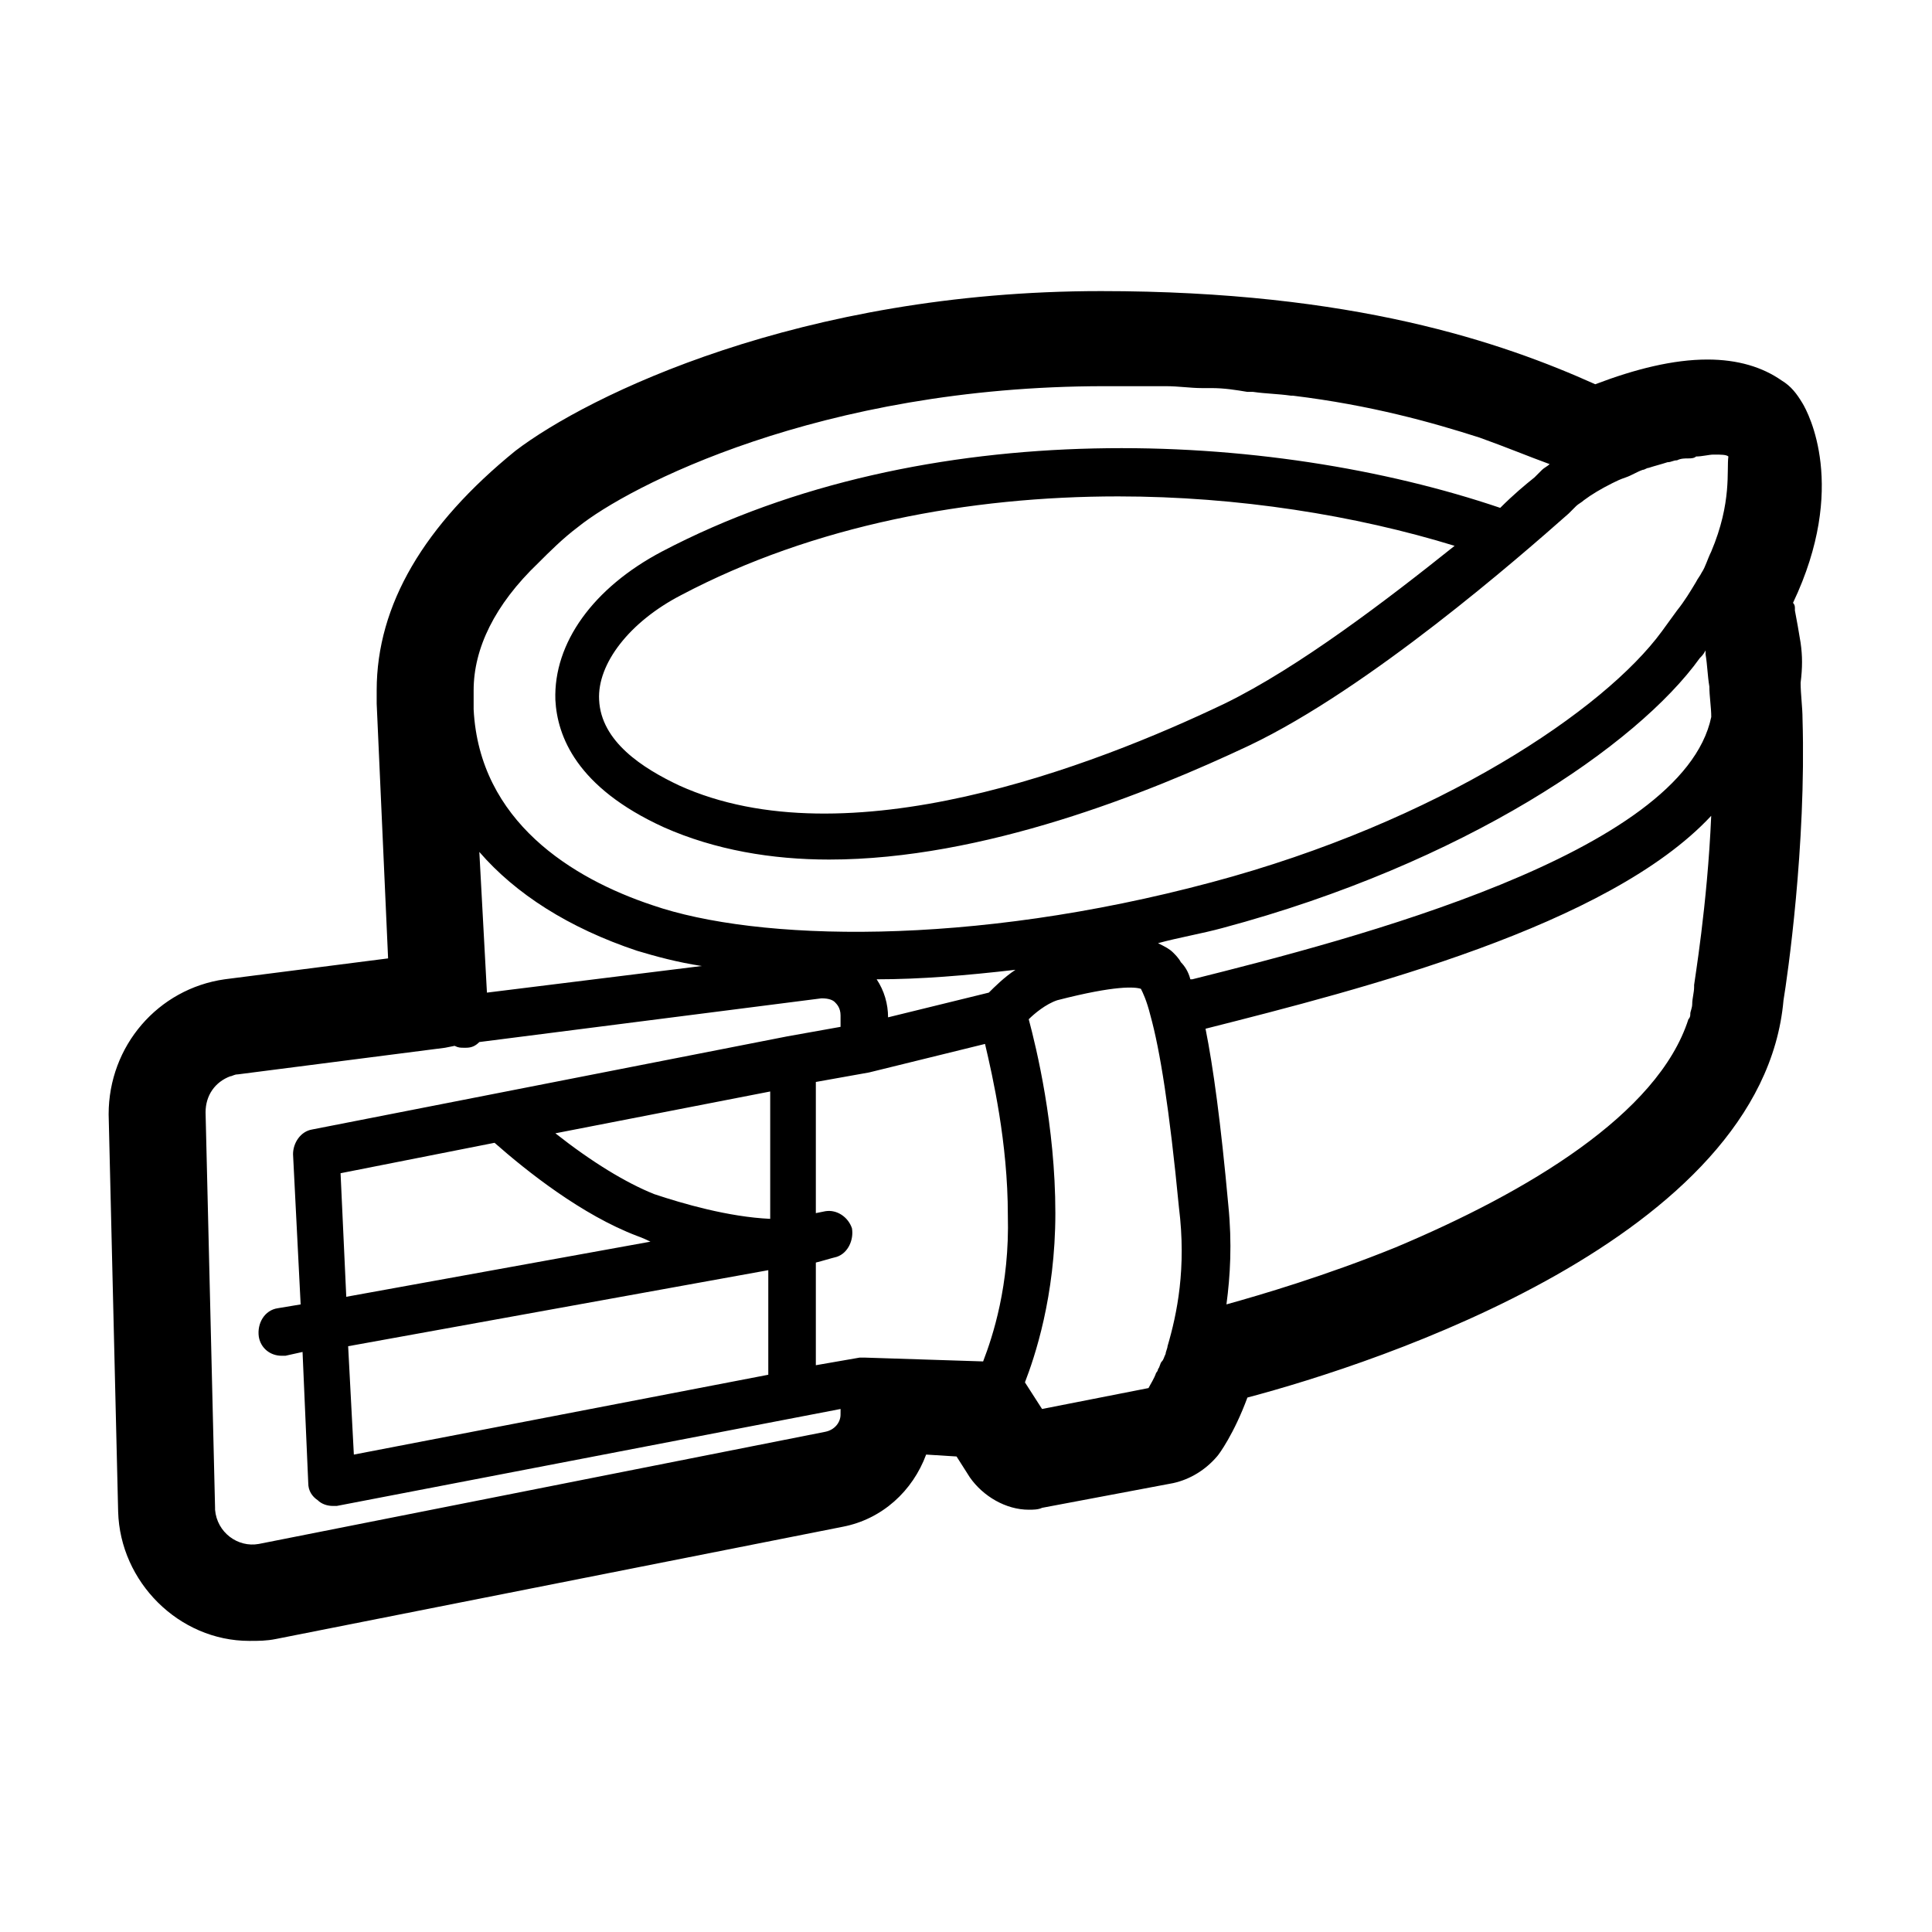
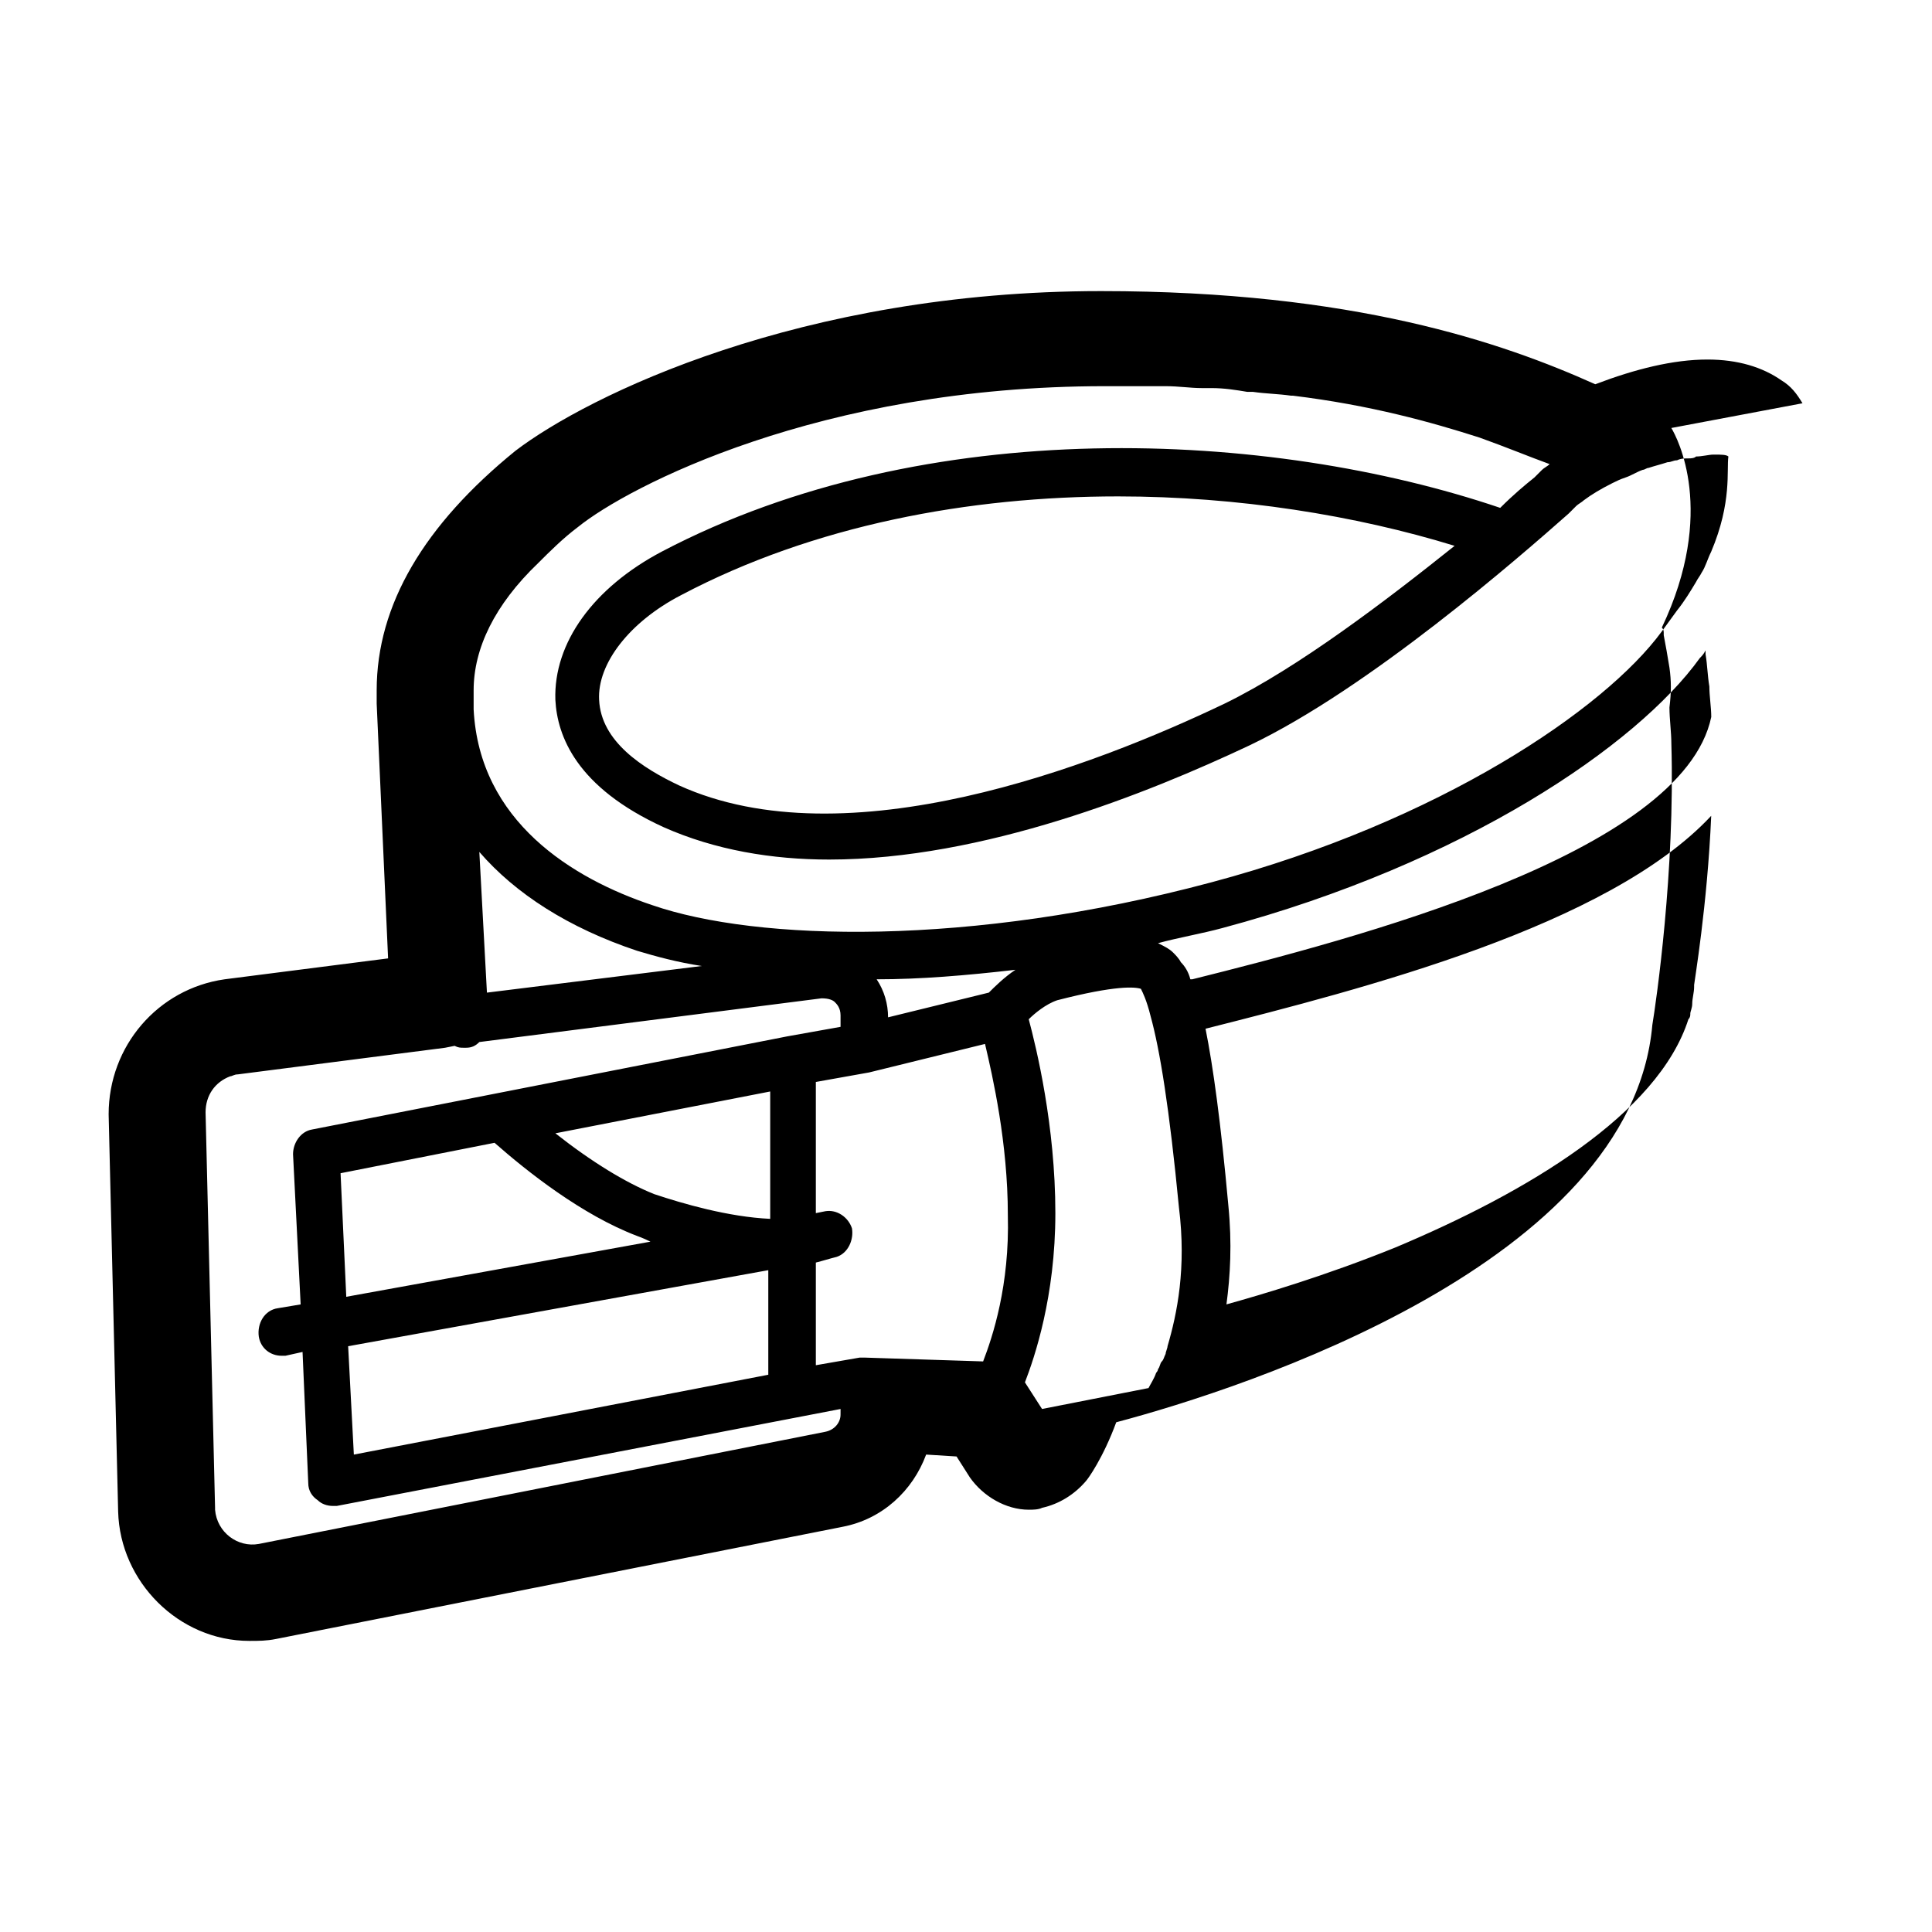
<svg xmlns="http://www.w3.org/2000/svg" fill="#000000" width="800px" height="800px" version="1.1" viewBox="144 144 512 512">
-   <path d="m621.68 250.87c-1.512-2.519-3.023-4.535-5.543-6.047-5.039-3.527-11.586-5.543-19.648-5.543-9.07 0-19.145 2.519-29.727 6.551-24.688-11.082-63.984-24.688-130.99-24.688-79.602 0-136.03 27.711-155.17 42.32-24.18 19.648-36.777 40.809-36.777 63.48v3.527l3.023 67.512-43.328 5.543c-17.633 2.519-30.73 17.633-30.73 35.77l2.519 105.3c0.504 18.641 16.121 34.258 34.762 34.258 2.519 0 4.535 0 7.055-0.504l150.14-29.727c10.578-2.016 18.641-9.574 22.168-19.145l8.062 0.504 3.527 5.543c3.527 5.039 9.574 8.566 15.617 8.566 1.008 0 2.519 0 3.527-0.504l34.762-6.551c4.535-1.008 8.566-3.527 11.586-7.055 0.504-0.504 4.535-6.047 8.062-15.617 34.258-9.07 136.53-42.32 142.07-105.3 1.008-6.047 6.047-40.809 5.039-74.562 0-3.023-0.504-6.551-0.504-9.574 0.5-4.027 0.5-7.051-0.004-10.578-0.504-3.023-1.008-6.047-1.512-8.566v-0.504c0-0.504 0-1.008-0.504-1.512 14.609-30.73 4.031-50.379 2.519-52.898zm-254.93 268.03c0 2.016-1.512 4.031-4.031 4.535l-150.14 29.727c-5.543 1.008-11.082-3.023-11.586-9.07v-0.504l-2.516-104.79c0-4.535 2.519-8.062 6.551-9.574 0.504 0 1.008-0.504 2.016-0.504l54.914-7.055 2.519-0.504c1.008 0.504 1.512 0.504 2.519 0.504h0.504c1.512 0 2.519-0.504 3.527-1.512l90.688-11.586c2.016 0 3.023 0.504 3.527 1.008 0.504 0.504 1.512 1.512 1.512 3.527v3.023l-14.105 2.519-77.082 15.113-48.871 9.574c-3.023 0.504-5.039 3.527-5.039 6.551l2.016 39.801-6.047 1.008c-3.527 0.504-5.543 4.031-5.039 7.559 0.504 3.023 3.023 5.039 6.047 5.039h1.008l4.535-1.008 1.512 34.762c0 2.016 1.008 3.527 2.519 4.535 1.008 1.008 2.519 1.512 4.031 1.512h1.008l133.51-25.695zm-95.723-149.13c9.574 11.082 23.68 20.152 41.816 26.199 5.039 1.512 10.578 3.023 17.129 4.031l-56.93 7.055zm76.578 110.84v27.711l-109.83 21.16-1.512-28.719zm-111.84 7.051-1.512-32.746 40.809-8.062c8.566 7.559 23.176 19.145 37.785 24.688 0 0 1.512 0.504 3.527 1.512zm81.617-27.203c-7.559-3.023-16.625-8.566-26.199-16.121l56.93-11.082v33.754c-11.082-0.508-23.176-4.031-30.73-6.551zm87.156 44.332-31.234-1.008h-1.512l-11.586 2.016v-27.207c2.016-0.504 3.527-1.008 5.543-1.512 3.023-1.008 4.535-4.535 4.031-7.559-1.008-3.023-4.031-5.039-7.055-4.535l-2.519 0.508v-34.762l14.105-2.519 30.73-7.559c2.016 8.566 6.047 26.199 6.047 45.344 0.504 18.641-4.031 32.246-6.551 38.793zm1.512-97.738-26.703 6.551c0-3.527-1.008-7.055-3.023-10.078 11.586 0 23.68-1.008 36.777-2.519-3.019 2.016-5.539 4.535-7.051 6.047zm47.359 93.711c0 0.504-0.504 1.512-0.504 2.016-0.504 1.008-0.504 1.512-1.008 2.016-0.504 0.504-0.504 1.512-1.008 2.016 0 0.504-0.504 1.008-0.504 1.008-0.504 1.512-1.512 3.023-2.016 4.031l-28.215 5.543-4.535-7.055c2.519-6.551 8.062-22.672 8.062-44.84 0-23.176-5.039-43.832-7.055-51.387 1.512-1.512 4.535-4.031 7.559-5.039 15.617-4.031 20.656-3.527 22.168-3.023 0.504 1.008 1.512 3.023 2.519 7.055 2.519 9.07 5.039 24.688 7.559 50.883 2.016 16.121-0.504 28.211-3.023 36.777zm139.55-95.727v0.504c0 1.512-0.504 3.023-0.504 4.535 0 1.008-0.504 2.016-0.504 2.519s0 1.008-0.504 1.512c-8.062 25.191-42.824 45.848-77.586 60.457-18.641 7.559-35.77 12.594-44.84 15.113 1.008-7.559 1.512-16.121 0.504-26.199-2.016-22.168-4.031-36.777-6.047-46.855 41.816-10.578 106.81-27.207 134.01-56.426-1.004 23.68-4.531 44.336-4.531 44.84zm-133-1.512h-0.504c-0.504-2.016-1.512-3.527-2.519-4.535-0.504-1.008-1.512-2.016-2.016-2.519-1.008-1.008-2.016-1.512-4.031-2.519 5.543-1.512 11.586-2.519 17.129-4.031 63.984-17.129 109.83-48.367 126.46-71.539 0.504-0.504 1.008-1.008 1.512-2.016v1.008c0.504 3.023 0.504 5.543 1.008 8.566 0 2.519 0.504 5.543 0.504 8.062-7.559 36.273-95.219 58.945-137.54 69.523zm137.54-113.36c-1.008 2.016-1.512 4.031-2.519 5.543-0.504 1.008-1.008 1.512-1.512 2.519-1.512 2.519-3.023 5.039-5.039 7.559-1.512 2.016-2.519 3.527-4.031 5.543-15.113 20.656-58.945 50.383-119.4 66.504-63.984 17.129-120.41 15.617-148.12 6.047-21.16-7.055-45.848-22.168-47.359-51.891v-5.039c0-11.082 5.543-22.672 17.129-33.754 3.023-3.023 6.551-6.551 10.578-9.574 13.098-10.578 63.984-37.281 139.55-37.281h13.098 3.023c3.527 0 6.551 0.504 9.574 0.504h2.519c3.527 0 6.551 0.504 9.574 1.008h1.512c3.527 0.504 6.551 0.504 10.078 1.008h0.504c20.656 2.519 36.777 7.055 49.375 11.082 7.055 2.519 13.098 5.039 18.641 7.055-0.504 0.504-1.512 1.008-2.016 1.512l-2.016 2.016c-2.519 2.016-5.543 4.535-9.07 8.062-60.961-20.656-152.15-25.191-222.18 11.586-18.137 9.574-28.719 24.184-28.215 39.297 0.504 9.574 5.543 23.176 28.719 33.754 13.602 6.047 28.719 8.566 43.832 8.566 40.809 0 84.641-17.633 111.34-30.23 31.738-15.113 71.539-49.879 84.641-61.465l2.016-2.016c0.504-0.504 1.512-1.008 2.016-1.512 2.016-1.512 4.535-3.023 7.559-4.535 1.008-0.504 2.016-1.008 3.527-1.512 1.512-0.504 3.023-1.512 4.535-2.016 0.504 0 1.008-0.504 1.512-0.504 1.512-0.504 3.527-1.008 5.039-1.512 1.008 0 1.512-0.504 2.519-0.504 1.008-0.504 2.016-0.504 3.023-0.504 0.504 0 1.512 0 2.016-0.504 1.512 0 3.527-0.504 4.535-0.504h0.504c1.512 0 3.023 0 3.527 0.504-0.512 3.523 1 12.09-4.543 25.188zm-68.016-1.512c-17.633 14.105-41.312 32.242-60.961 41.816-34.762 16.625-100.26 41.816-144.59 21.664-9.574-4.535-20.656-11.586-21.16-22.672-0.504-9.574 8.062-20.656 21.664-27.711 35.266-18.641 76.578-26.199 115.88-26.199 31.742 0.004 62.98 5.039 89.176 13.102z" />
+   <path d="m621.68 250.87c-1.512-2.519-3.023-4.535-5.543-6.047-5.039-3.527-11.586-5.543-19.648-5.543-9.07 0-19.145 2.519-29.727 6.551-24.688-11.082-63.984-24.688-130.99-24.688-79.602 0-136.03 27.711-155.17 42.32-24.18 19.648-36.777 40.809-36.777 63.48v3.527l3.023 67.512-43.328 5.543c-17.633 2.519-30.73 17.633-30.73 35.77l2.519 105.3c0.504 18.641 16.121 34.258 34.762 34.258 2.519 0 4.535 0 7.055-0.504l150.14-29.727c10.578-2.016 18.641-9.574 22.168-19.145l8.062 0.504 3.527 5.543c3.527 5.039 9.574 8.566 15.617 8.566 1.008 0 2.519 0 3.527-0.504c4.535-1.008 8.566-3.527 11.586-7.055 0.504-0.504 4.535-6.047 8.062-15.617 34.258-9.07 136.53-42.32 142.07-105.3 1.008-6.047 6.047-40.809 5.039-74.562 0-3.023-0.504-6.551-0.504-9.574 0.5-4.027 0.5-7.051-0.004-10.578-0.504-3.023-1.008-6.047-1.512-8.566v-0.504c0-0.504 0-1.008-0.504-1.512 14.609-30.73 4.031-50.379 2.519-52.898zm-254.93 268.03c0 2.016-1.512 4.031-4.031 4.535l-150.14 29.727c-5.543 1.008-11.082-3.023-11.586-9.07v-0.504l-2.516-104.79c0-4.535 2.519-8.062 6.551-9.574 0.504 0 1.008-0.504 2.016-0.504l54.914-7.055 2.519-0.504c1.008 0.504 1.512 0.504 2.519 0.504h0.504c1.512 0 2.519-0.504 3.527-1.512l90.688-11.586c2.016 0 3.023 0.504 3.527 1.008 0.504 0.504 1.512 1.512 1.512 3.527v3.023l-14.105 2.519-77.082 15.113-48.871 9.574c-3.023 0.504-5.039 3.527-5.039 6.551l2.016 39.801-6.047 1.008c-3.527 0.504-5.543 4.031-5.039 7.559 0.504 3.023 3.023 5.039 6.047 5.039h1.008l4.535-1.008 1.512 34.762c0 2.016 1.008 3.527 2.519 4.535 1.008 1.008 2.519 1.512 4.031 1.512h1.008l133.51-25.695zm-95.723-149.13c9.574 11.082 23.68 20.152 41.816 26.199 5.039 1.512 10.578 3.023 17.129 4.031l-56.93 7.055zm76.578 110.84v27.711l-109.83 21.16-1.512-28.719zm-111.84 7.051-1.512-32.746 40.809-8.062c8.566 7.559 23.176 19.145 37.785 24.688 0 0 1.512 0.504 3.527 1.512zm81.617-27.203c-7.559-3.023-16.625-8.566-26.199-16.121l56.93-11.082v33.754c-11.082-0.508-23.176-4.031-30.73-6.551zm87.156 44.332-31.234-1.008h-1.512l-11.586 2.016v-27.207c2.016-0.504 3.527-1.008 5.543-1.512 3.023-1.008 4.535-4.535 4.031-7.559-1.008-3.023-4.031-5.039-7.055-4.535l-2.519 0.508v-34.762l14.105-2.519 30.73-7.559c2.016 8.566 6.047 26.199 6.047 45.344 0.504 18.641-4.031 32.246-6.551 38.793zm1.512-97.738-26.703 6.551c0-3.527-1.008-7.055-3.023-10.078 11.586 0 23.68-1.008 36.777-2.519-3.019 2.016-5.539 4.535-7.051 6.047zm47.359 93.711c0 0.504-0.504 1.512-0.504 2.016-0.504 1.008-0.504 1.512-1.008 2.016-0.504 0.504-0.504 1.512-1.008 2.016 0 0.504-0.504 1.008-0.504 1.008-0.504 1.512-1.512 3.023-2.016 4.031l-28.215 5.543-4.535-7.055c2.519-6.551 8.062-22.672 8.062-44.84 0-23.176-5.039-43.832-7.055-51.387 1.512-1.512 4.535-4.031 7.559-5.039 15.617-4.031 20.656-3.527 22.168-3.023 0.504 1.008 1.512 3.023 2.519 7.055 2.519 9.07 5.039 24.688 7.559 50.883 2.016 16.121-0.504 28.211-3.023 36.777zm139.55-95.727v0.504c0 1.512-0.504 3.023-0.504 4.535 0 1.008-0.504 2.016-0.504 2.519s0 1.008-0.504 1.512c-8.062 25.191-42.824 45.848-77.586 60.457-18.641 7.559-35.77 12.594-44.84 15.113 1.008-7.559 1.512-16.121 0.504-26.199-2.016-22.168-4.031-36.777-6.047-46.855 41.816-10.578 106.81-27.207 134.01-56.426-1.004 23.68-4.531 44.336-4.531 44.84zm-133-1.512h-0.504c-0.504-2.016-1.512-3.527-2.519-4.535-0.504-1.008-1.512-2.016-2.016-2.519-1.008-1.008-2.016-1.512-4.031-2.519 5.543-1.512 11.586-2.519 17.129-4.031 63.984-17.129 109.83-48.367 126.46-71.539 0.504-0.504 1.008-1.008 1.512-2.016v1.008c0.504 3.023 0.504 5.543 1.008 8.566 0 2.519 0.504 5.543 0.504 8.062-7.559 36.273-95.219 58.945-137.54 69.523zm137.54-113.36c-1.008 2.016-1.512 4.031-2.519 5.543-0.504 1.008-1.008 1.512-1.512 2.519-1.512 2.519-3.023 5.039-5.039 7.559-1.512 2.016-2.519 3.527-4.031 5.543-15.113 20.656-58.945 50.383-119.4 66.504-63.984 17.129-120.41 15.617-148.12 6.047-21.16-7.055-45.848-22.168-47.359-51.891v-5.039c0-11.082 5.543-22.672 17.129-33.754 3.023-3.023 6.551-6.551 10.578-9.574 13.098-10.578 63.984-37.281 139.55-37.281h13.098 3.023c3.527 0 6.551 0.504 9.574 0.504h2.519c3.527 0 6.551 0.504 9.574 1.008h1.512c3.527 0.504 6.551 0.504 10.078 1.008h0.504c20.656 2.519 36.777 7.055 49.375 11.082 7.055 2.519 13.098 5.039 18.641 7.055-0.504 0.504-1.512 1.008-2.016 1.512l-2.016 2.016c-2.519 2.016-5.543 4.535-9.07 8.062-60.961-20.656-152.15-25.191-222.18 11.586-18.137 9.574-28.719 24.184-28.215 39.297 0.504 9.574 5.543 23.176 28.719 33.754 13.602 6.047 28.719 8.566 43.832 8.566 40.809 0 84.641-17.633 111.34-30.23 31.738-15.113 71.539-49.879 84.641-61.465l2.016-2.016c0.504-0.504 1.512-1.008 2.016-1.512 2.016-1.512 4.535-3.023 7.559-4.535 1.008-0.504 2.016-1.008 3.527-1.512 1.512-0.504 3.023-1.512 4.535-2.016 0.504 0 1.008-0.504 1.512-0.504 1.512-0.504 3.527-1.008 5.039-1.512 1.008 0 1.512-0.504 2.519-0.504 1.008-0.504 2.016-0.504 3.023-0.504 0.504 0 1.512 0 2.016-0.504 1.512 0 3.527-0.504 4.535-0.504h0.504c1.512 0 3.023 0 3.527 0.504-0.512 3.523 1 12.09-4.543 25.188zm-68.016-1.512c-17.633 14.105-41.312 32.242-60.961 41.816-34.762 16.625-100.26 41.816-144.59 21.664-9.574-4.535-20.656-11.586-21.16-22.672-0.504-9.574 8.062-20.656 21.664-27.711 35.266-18.641 76.578-26.199 115.88-26.199 31.742 0.004 62.98 5.039 89.176 13.102z" />
</svg>